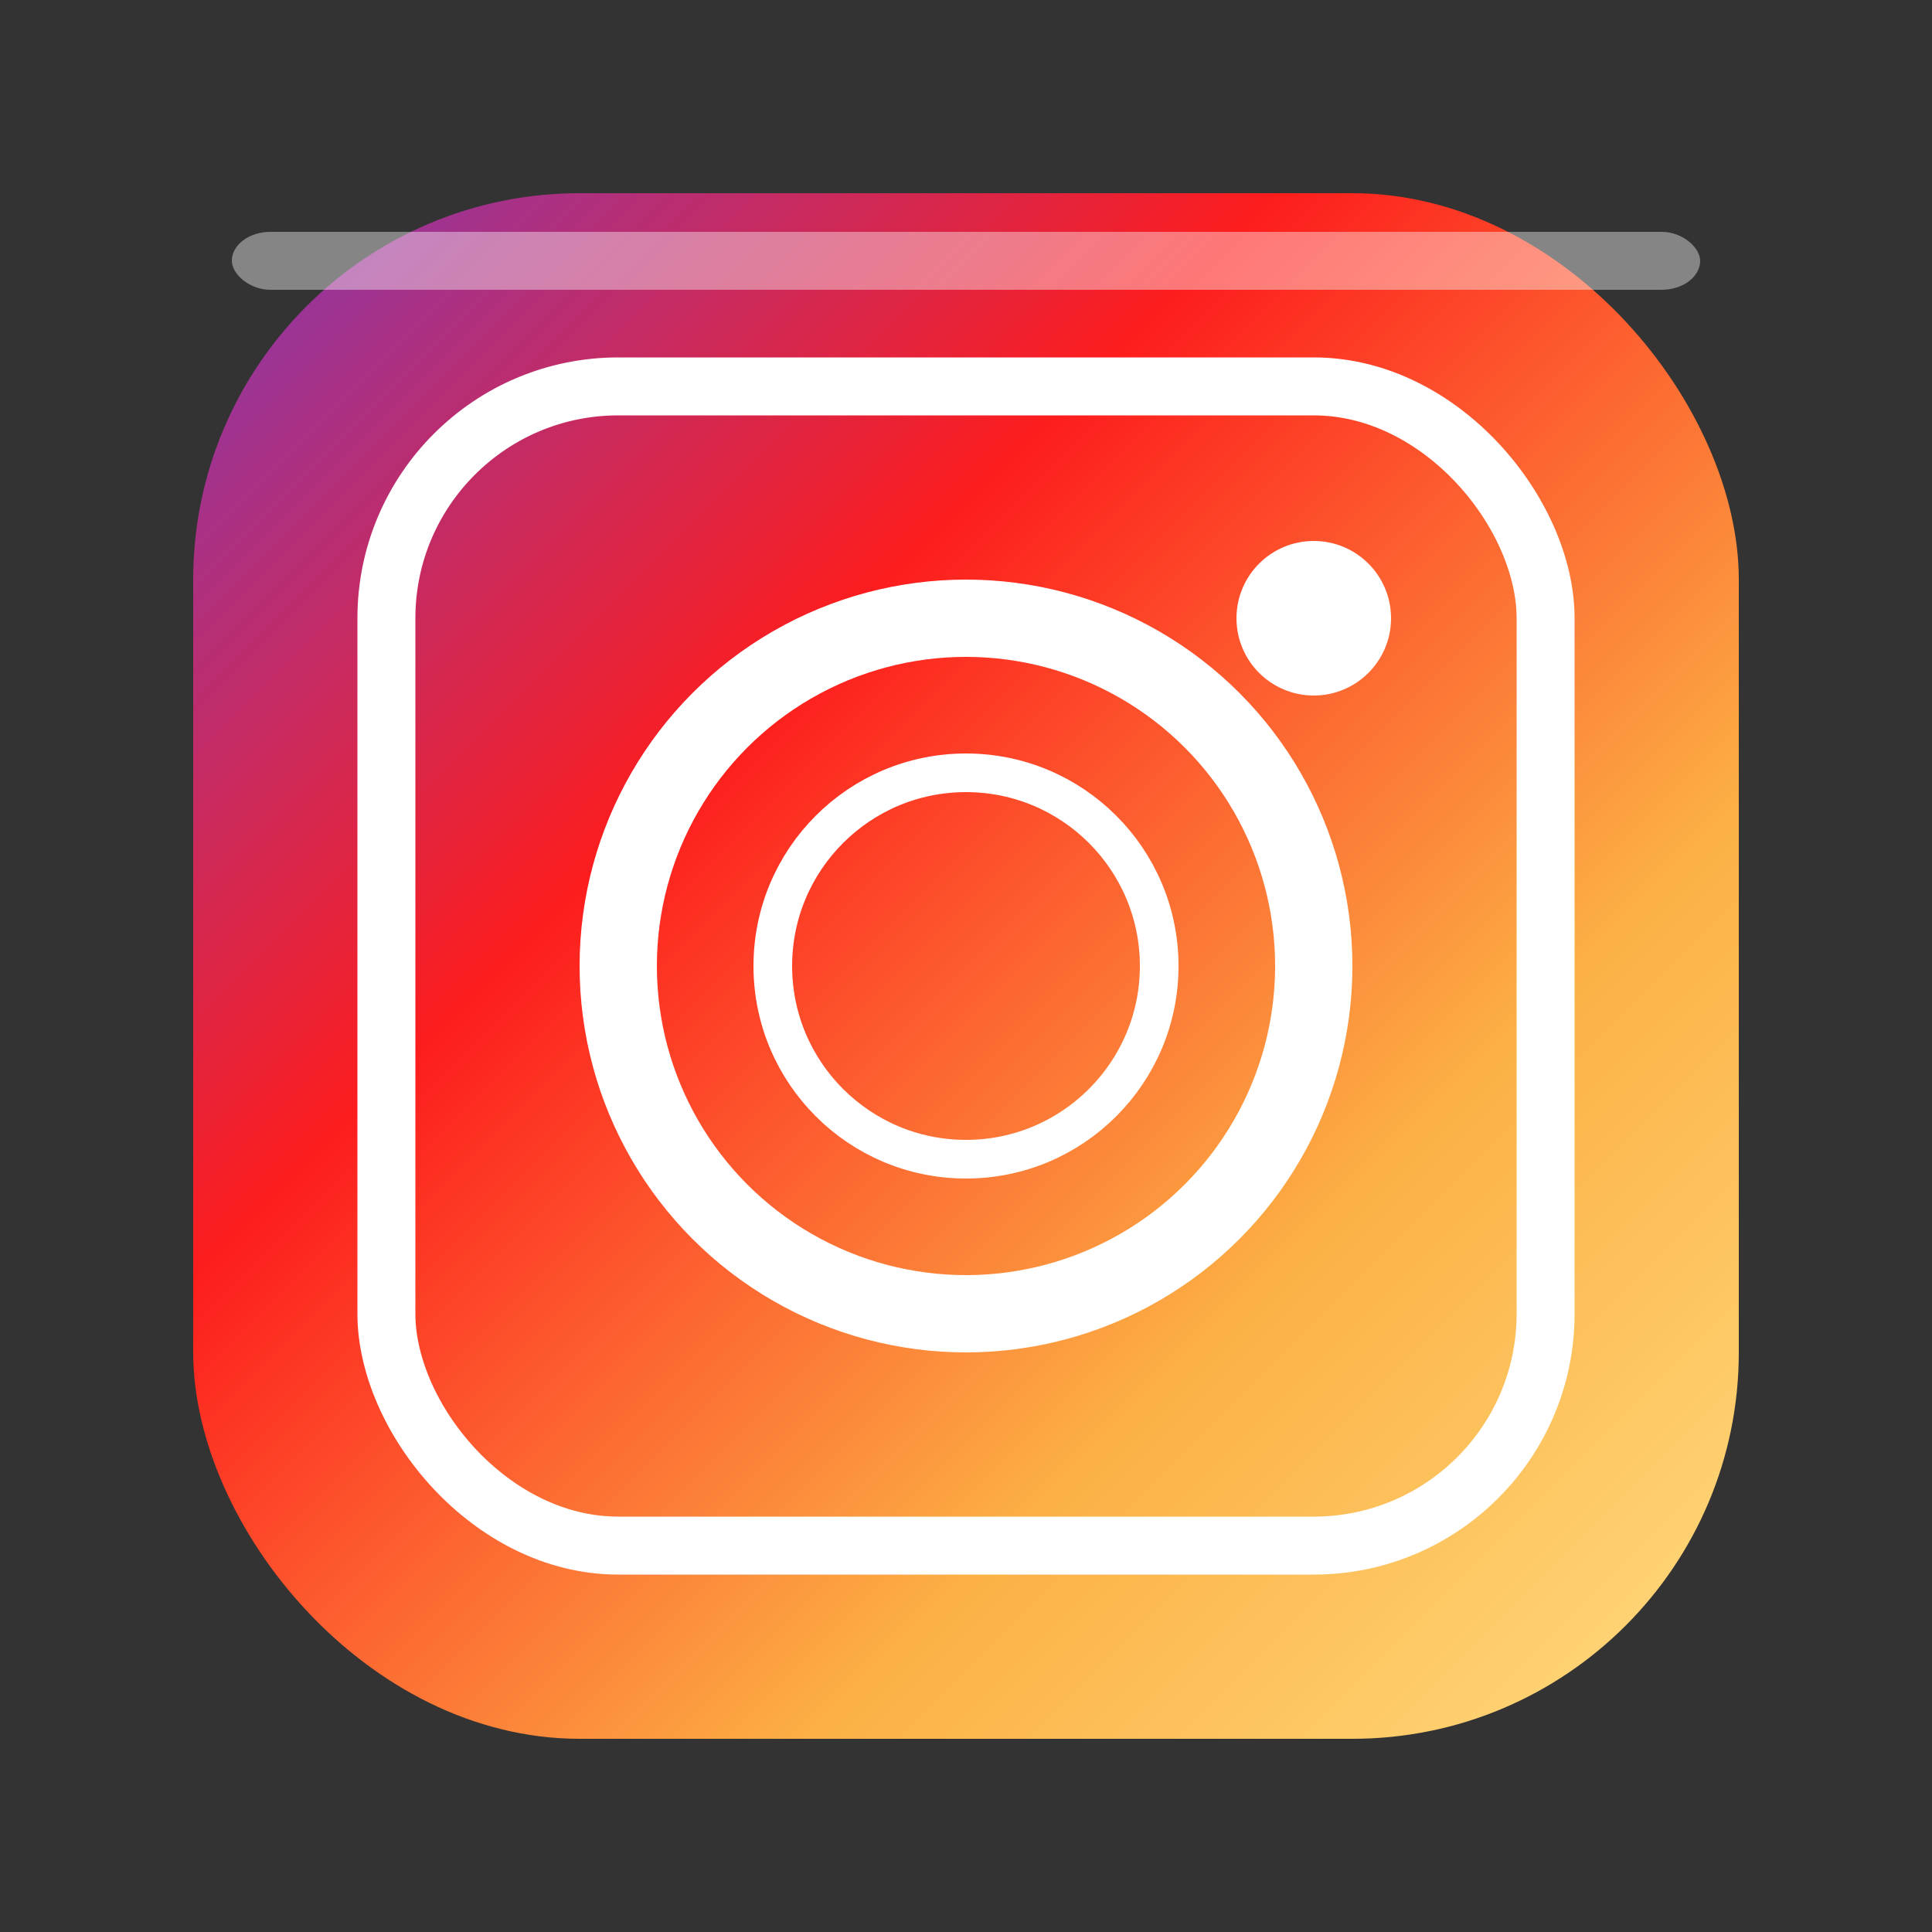
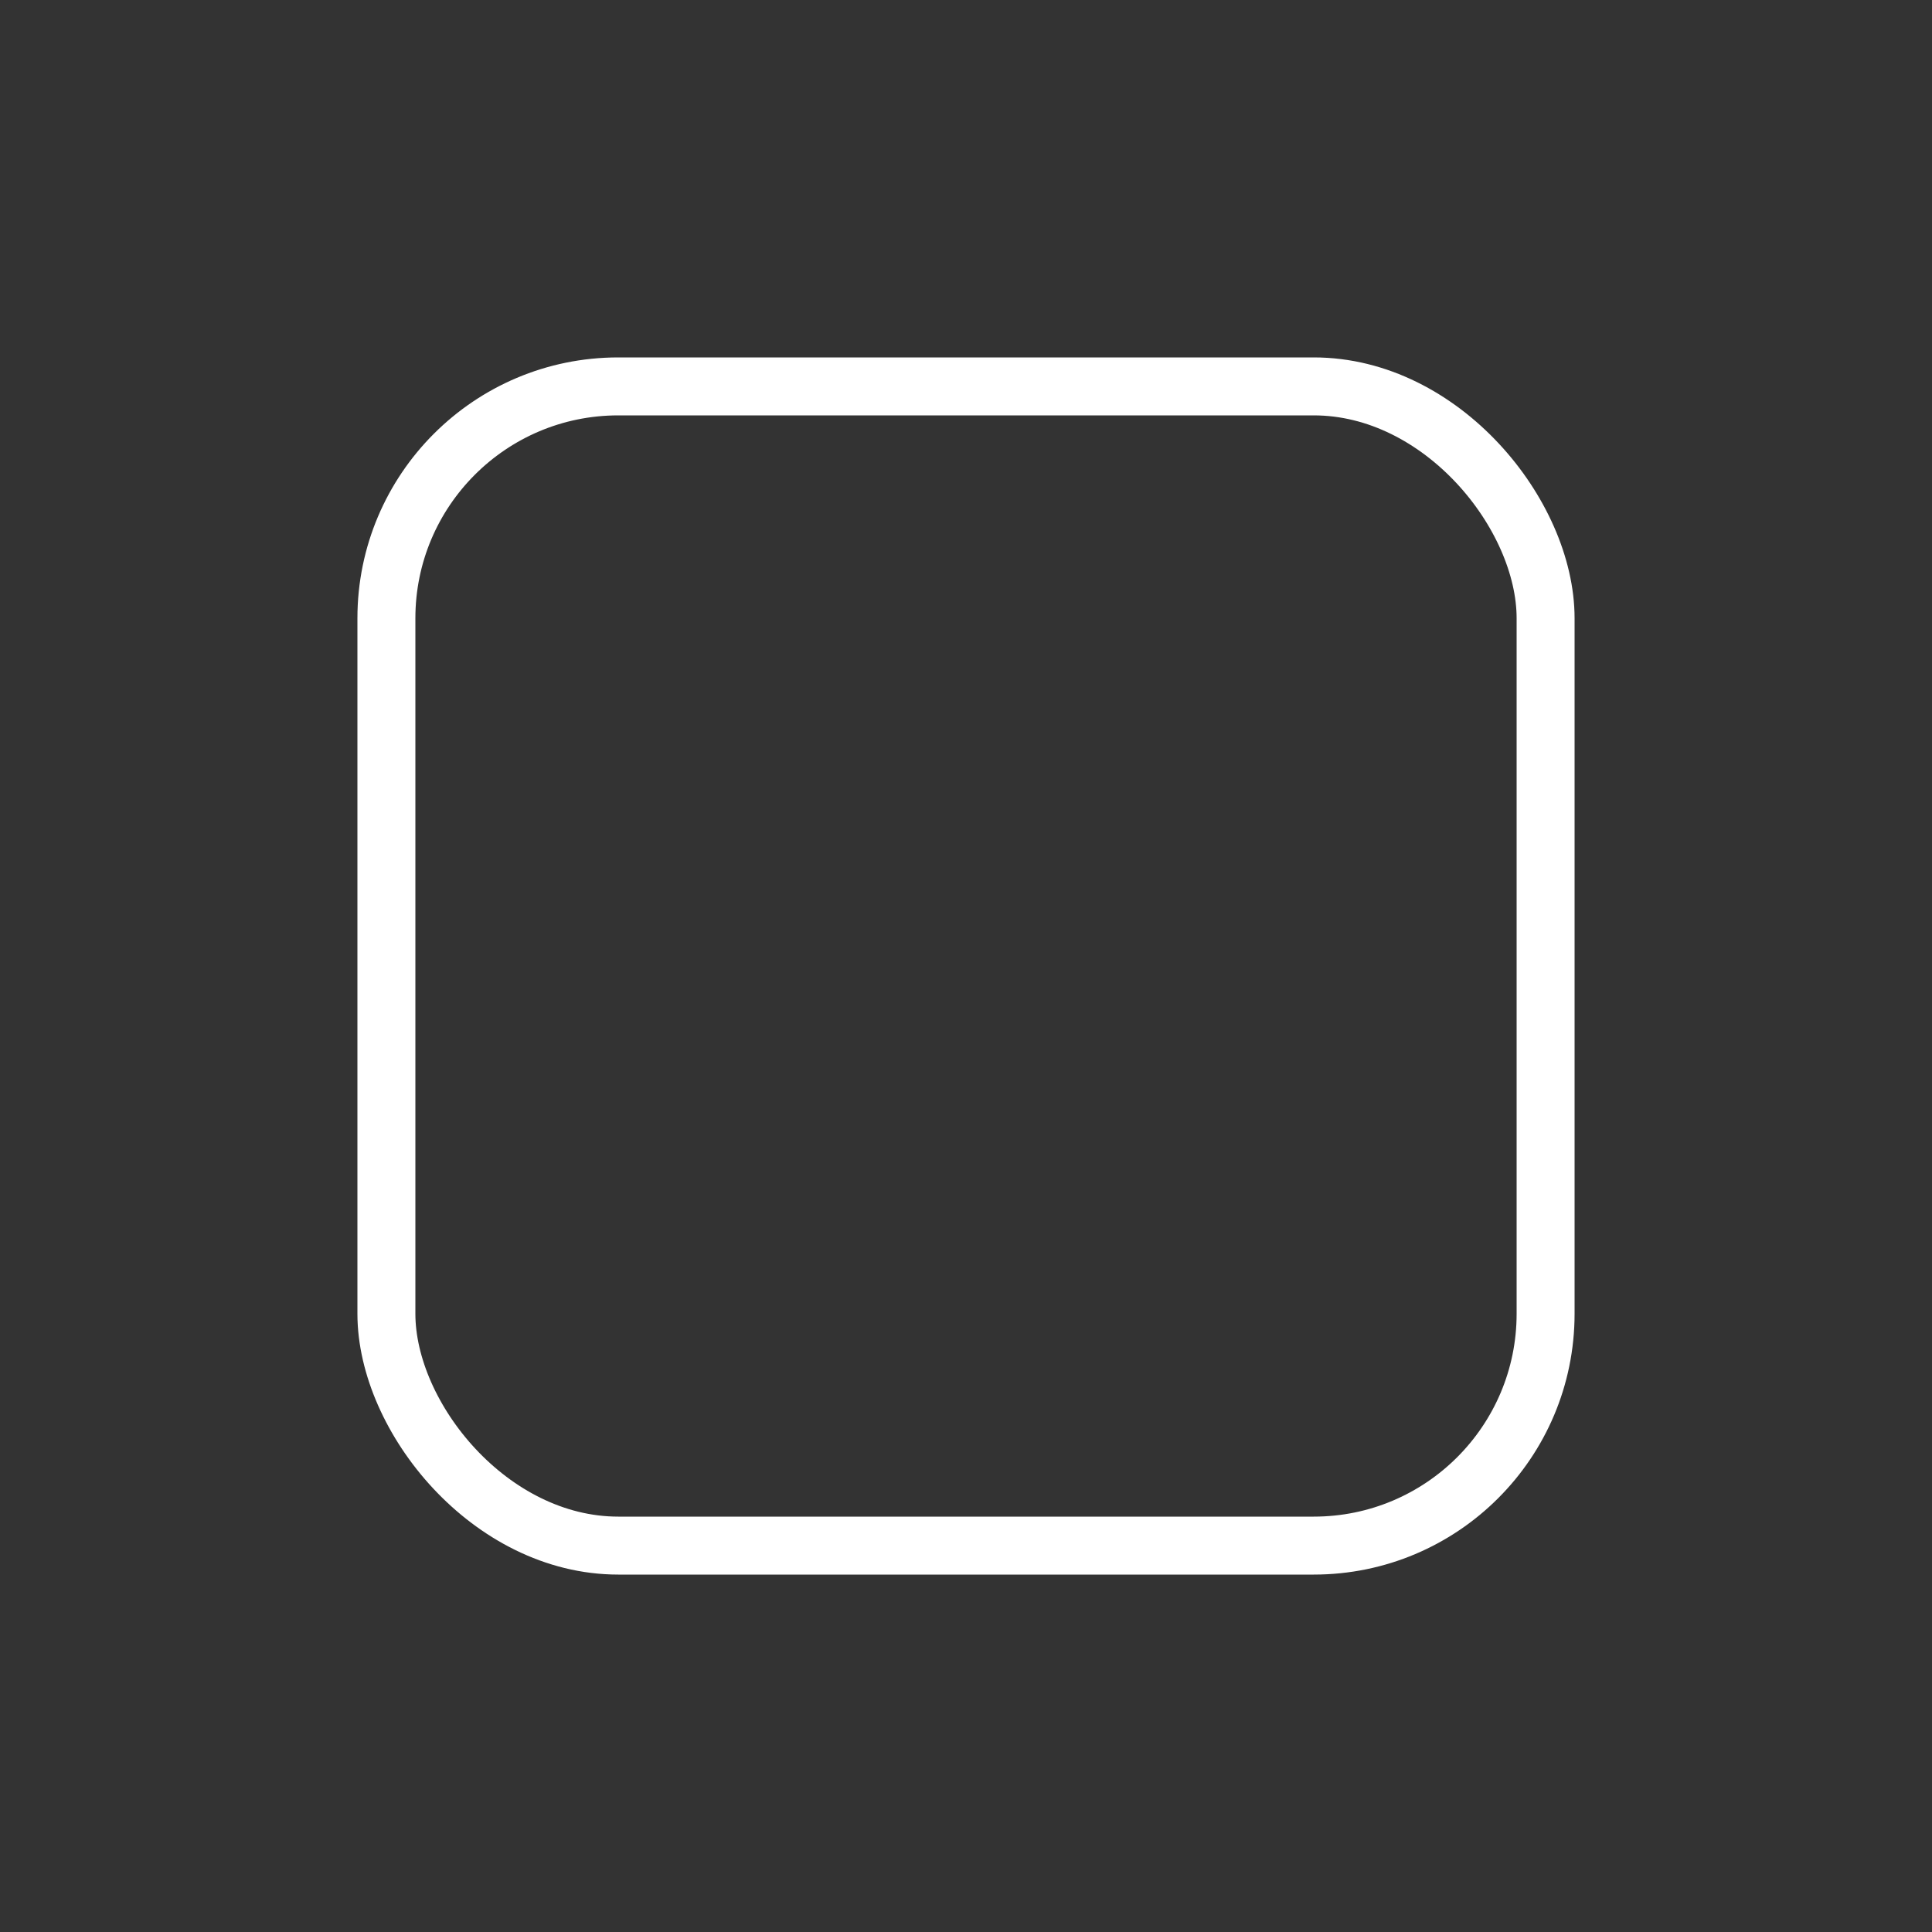
<svg xmlns="http://www.w3.org/2000/svg" viewBox="0 0 100 100" width="100" height="100">
  <rect x="0" y="0" width="100" height="100" fill="#333333" stroke="none" />
  <defs>
    <linearGradient id="instagramGrad" x1="0%" y1="0%" x2="100%" y2="100%">
      <stop offset="0%" style="stop-color:#833ab4" />
      <stop offset="35%" style="stop-color:#fd1d1d" />
      <stop offset="70%" style="stop-color:#fcb045" />
      <stop offset="100%" style="stop-color:#ffdc80" />
    </linearGradient>
  </defs>
-   <rect x="10" y="10" width="80" height="80" rx="20" ry="20" fill="url(#instagramGrad)" />
-   <circle cx="50" cy="50" r="18" fill="none" stroke="#ffffff" stroke-width="4" />
-   <circle cx="50" cy="50" r="10" fill="none" stroke="#ffffff" stroke-width="2" />
-   <circle cx="68" cy="32" r="4" fill="#ffffff" />
  <rect x="20" y="20" width="60" height="60" rx="12" ry="12" fill="none" stroke="#ffffff" stroke-width="3" />
-   <rect x="12" y="12" width="76" height="3" rx="2" fill="#ffffff" opacity="0.4" />
</svg>